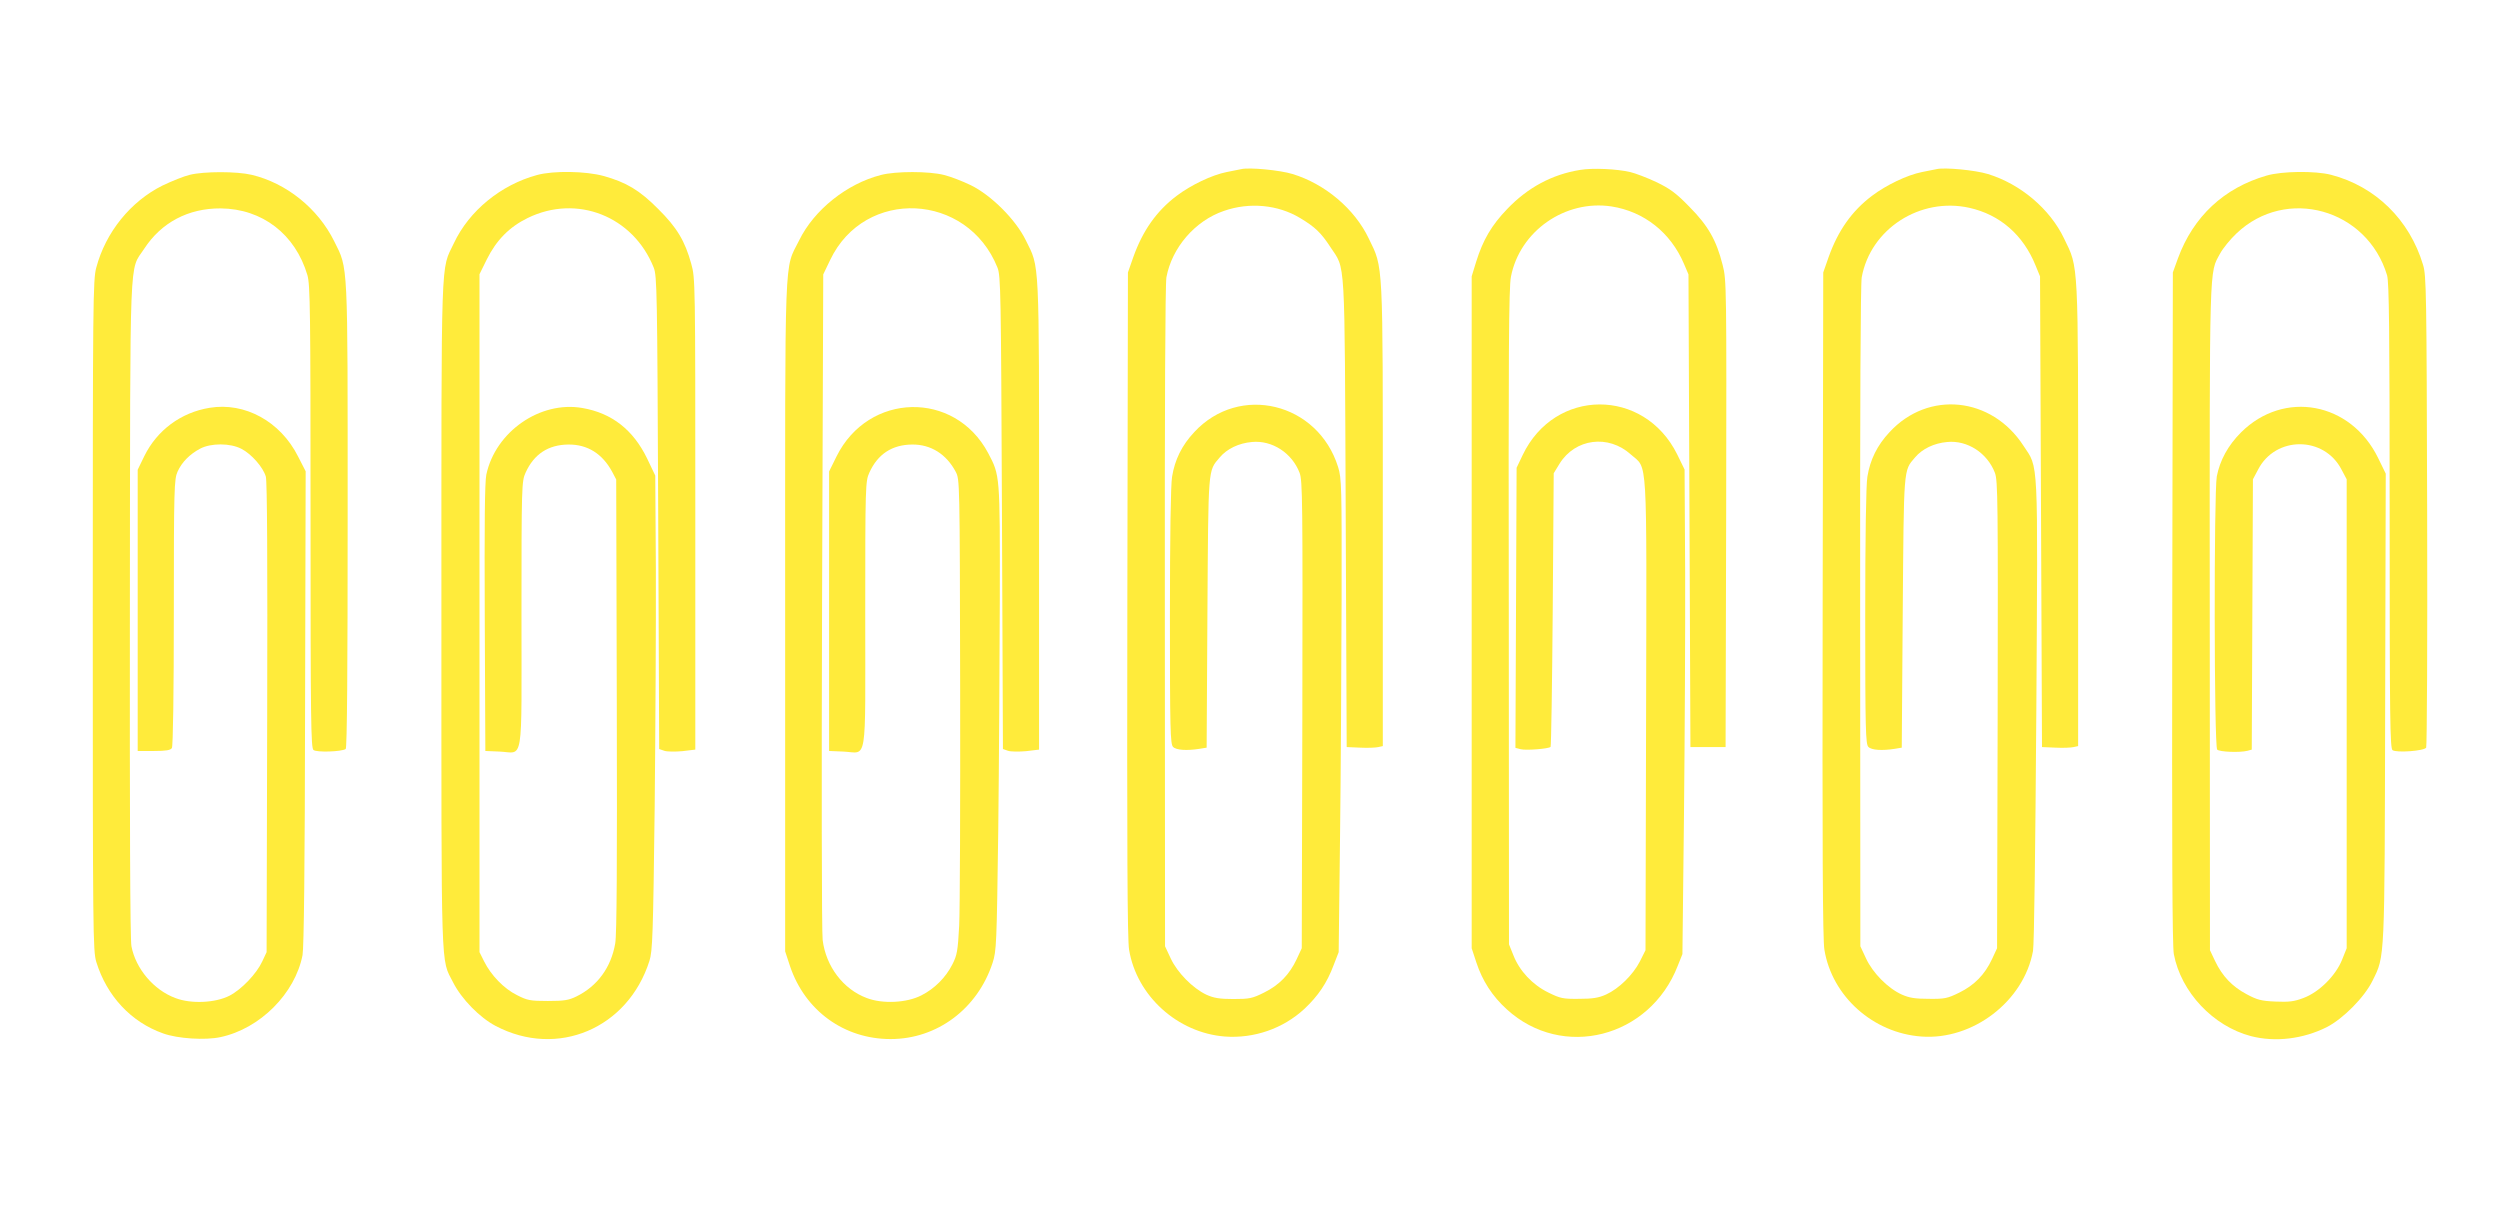
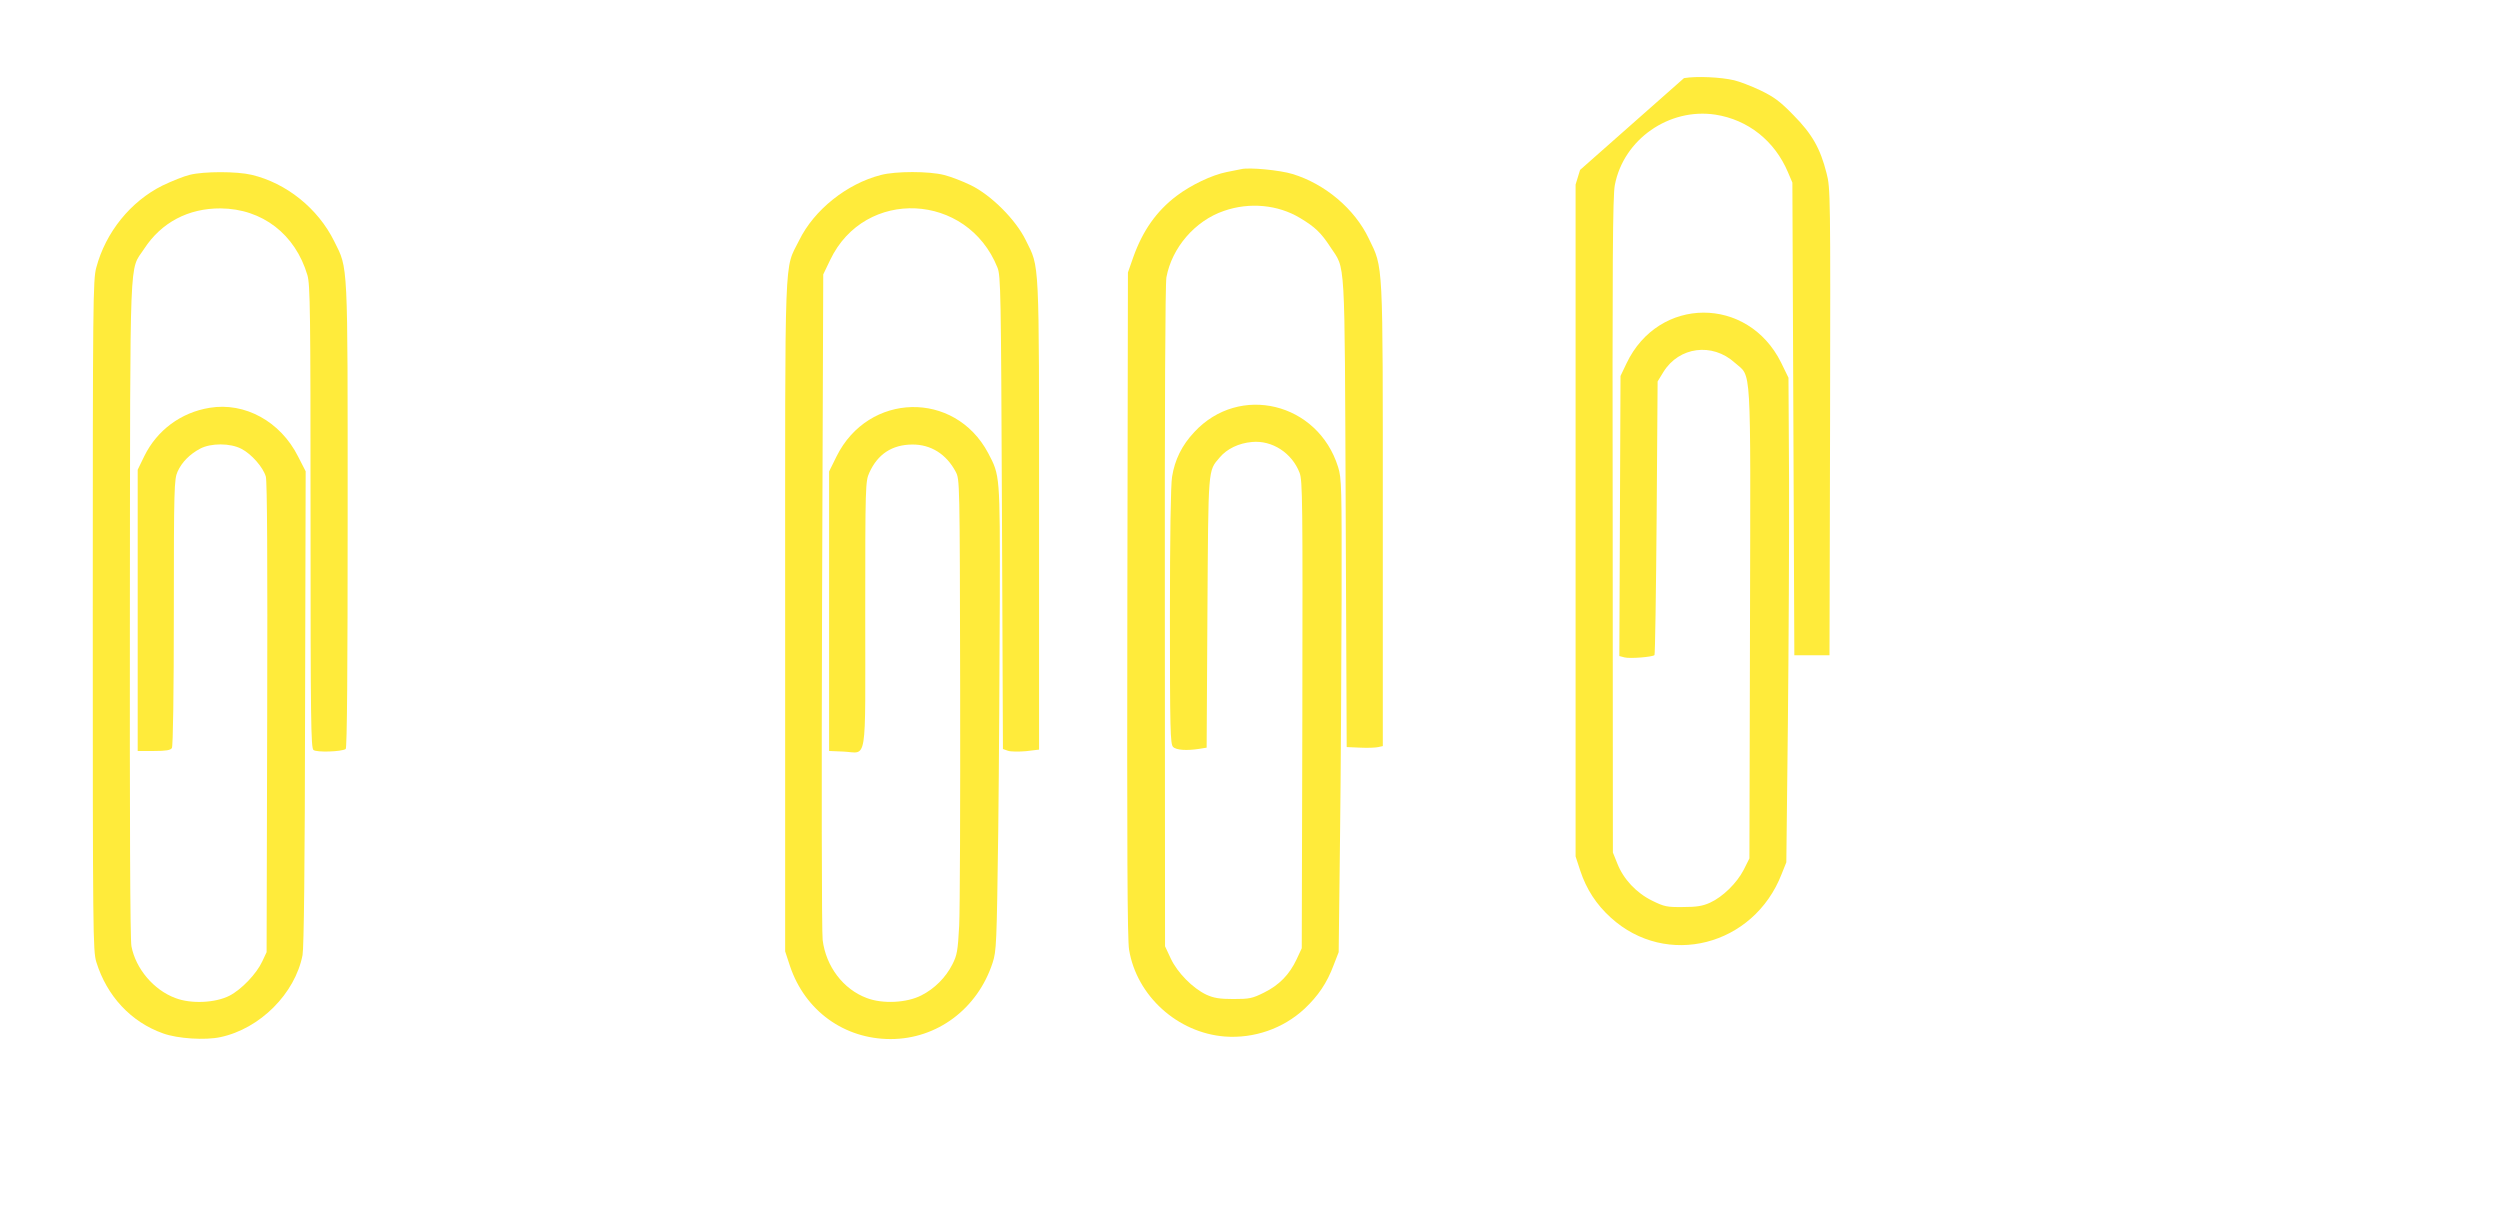
<svg xmlns="http://www.w3.org/2000/svg" version="1.0" width="1280pt" height="626pt" viewBox="0 0 1280 626" preserveAspectRatio="xMidYMid meet">
  <g transform="translate(0,626) scale(0.1,-0.1)" fill="#ffeb3b" stroke="none">
    <path d="M6355 5394 c-11 -2 -45 -9 -75 -15 -75 -15 -182 -66 -256 -122 -103 -78 -173 -178 -221 -312 l-28 -80 -3 -1700 c-2 -1237 0 -1719 9 -1768 39 -236 248 -425 490 -444 149 -11 298 40 408 142 70 66 115 132 149 223 l26 67 7 590 c4 325 7 870 8 1212 1 583 0 625 -18 682 -103 330 -505 428 -736 179 -64 -68 -100 -142 -114 -229 -7 -40 -11 -312 -11 -716 0 -579 2 -653 16 -667 16 -17 71 -20 135 -10 l37 6 4 692 c5 753 2 722 63 794 37 44 97 73 165 79 103 10 205 -56 244 -158 15 -40 16 -143 14 -1239 l-3 -1195 -26 -56 c-37 -79 -90 -133 -167 -171 -60 -30 -75 -33 -157 -33 -71 0 -100 5 -138 22 -70 33 -149 113 -183 186 l-29 62 -1 1685 c-1 1095 2 1704 8 1740 28 152 147 290 294 340 131 46 277 32 390 -36 77 -46 108 -76 155 -148 79 -121 73 -19 79 -1361 l5 -1200 70 -3 c38 -2 80 0 92 3 l23 5 0 1181 c0 1321 3 1263 -72 1418 -72 151 -223 279 -390 330 -65 20 -222 35 -263 25z" />
-     <path d="M8090 5390 c-143 -23 -268 -90 -373 -200 -80 -83 -124 -158 -159 -270 l-23 -75 0 -1720 0 -1720 24 -73 c31 -94 82 -173 156 -240 285 -260 732 -146 875 223 l24 60 8 715 c4 393 7 951 6 1241 l-3 525 -38 78 c-170 342 -627 340 -791 -4 l-31 -65 -3 -717 -3 -717 27 -7 c27 -7 143 2 153 12 3 3 8 320 11 703 l5 698 30 49 c80 129 250 151 365 47 87 -78 81 29 78 -1333 l-3 -1205 -29 -58 c-35 -68 -107 -139 -173 -169 -38 -17 -68 -22 -138 -22 -82 -1 -96 2 -157 32 -82 40 -148 111 -179 190 l-23 57 -1 1675 c-2 1348 0 1688 11 1743 45 234 278 396 515 360 167 -26 303 -134 371 -294 l23 -54 5 -1210 5 -1210 90 0 90 0 3 1195 c2 1161 2 1197 -18 1273 -32 127 -74 201 -170 298 -70 72 -100 93 -170 127 -47 22 -107 45 -133 51 -68 16 -192 22 -257 11z" />
-     <path d="M9915 5394 c-11 -2 -45 -9 -75 -15 -75 -15 -182 -66 -256 -122 -103 -78 -173 -178 -221 -312 l-28 -80 -3 -1700 c-2 -1237 0 -1719 9 -1768 39 -238 249 -426 496 -444 263 -20 525 180 572 438 6 34 12 516 17 1230 8 1319 12 1238 -66 1357 -163 251 -487 284 -685 70 -64 -68 -100 -142 -114 -229 -7 -40 -11 -312 -11 -716 0 -579 2 -653 16 -667 16 -17 71 -20 135 -10 l36 6 5 692 c6 751 3 724 63 794 37 44 97 73 165 79 103 10 205 -56 244 -158 15 -40 16 -143 14 -1239 l-3 -1195 -26 -56 c-37 -79 -90 -133 -167 -171 -61 -30 -75 -33 -157 -32 -70 0 -100 5 -138 22 -71 32 -149 111 -183 185 l-29 62 -1 1685 c-1 1095 2 1704 8 1740 45 248 299 412 551 356 157 -35 276 -139 339 -295 l23 -56 5 -1205 5 -1205 70 -3 c38 -2 80 0 92 3 l23 5 0 1181 c0 1321 3 1263 -72 1418 -72 151 -223 279 -390 330 -65 20 -222 35 -263 25z" />
+     <path d="M8090 5390 l-23 -75 0 -1720 0 -1720 24 -73 c31 -94 82 -173 156 -240 285 -260 732 -146 875 223 l24 60 8 715 c4 393 7 951 6 1241 l-3 525 -38 78 c-170 342 -627 340 -791 -4 l-31 -65 -3 -717 -3 -717 27 -7 c27 -7 143 2 153 12 3 3 8 320 11 703 l5 698 30 49 c80 129 250 151 365 47 87 -78 81 29 78 -1333 l-3 -1205 -29 -58 c-35 -68 -107 -139 -173 -169 -38 -17 -68 -22 -138 -22 -82 -1 -96 2 -157 32 -82 40 -148 111 -179 190 l-23 57 -1 1675 c-2 1348 0 1688 11 1743 45 234 278 396 515 360 167 -26 303 -134 371 -294 l23 -54 5 -1210 5 -1210 90 0 90 0 3 1195 c2 1161 2 1197 -18 1273 -32 127 -74 201 -170 298 -70 72 -100 93 -170 127 -47 22 -107 45 -133 51 -68 16 -192 22 -257 11z" />
    <path d="M972 5365 c-30 -7 -92 -32 -140 -55 -163 -81 -291 -239 -339 -420 -17 -61 -18 -177 -18 -1780 0 -1636 1 -1718 18 -1775 54 -175 178 -308 342 -366 74 -27 216 -36 294 -19 202 43 382 223 420 420 7 37 12 454 13 1266 l3 1211 -39 76 c-90 179 -272 279 -453 249 -147 -24 -269 -115 -334 -247 l-34 -70 0 -720 0 -720 83 0 c63 0 85 4 92 15 6 9 10 285 10 695 0 638 2 682 19 720 22 49 63 90 116 118 55 29 154 29 211 -1 51 -26 111 -94 125 -142 7 -23 9 -435 7 -1235 l-3 -1200 -22 -47 c-29 -63 -106 -144 -168 -176 -72 -37 -197 -43 -277 -12 -111 41 -203 150 -225 265 -7 32 -9 663 -8 1730 2 1874 -4 1722 73 1841 88 135 226 208 392 207 213 -2 382 -132 444 -342 14 -49 16 -179 16 -1237 0 -1047 2 -1183 15 -1194 16 -13 143 -9 165 5 7 4 10 414 10 1193 0 1322 3 1262 -69 1407 -83 168 -245 298 -423 340 -76 18 -243 18 -316 0z" />
-     <path d="M2750 5364 c-185 -50 -348 -183 -426 -349 -68 -144 -64 -12 -64 -1900 0 -1877 -4 -1759 60 -1885 43 -85 136 -180 218 -223 316 -166 677 -13 787 333 16 49 19 133 27 790 4 404 7 951 6 1215 l-3 480 -42 88 c-71 146 -180 232 -331 258 -216 38 -445 -121 -492 -341 -8 -39 -10 -248 -8 -735 l3 -680 72 -3 c126 -5 113 -86 113 701 0 664 1 683 21 727 43 95 116 143 219 144 98 1 174 -47 224 -139 l21 -40 3 -1155 c2 -815 0 -1174 -8 -1220 -21 -123 -91 -219 -199 -272 -39 -19 -62 -23 -146 -23 -91 0 -105 3 -158 30 -67 33 -133 102 -168 172 l-24 48 0 1736 0 1735 38 77 c49 98 115 165 209 211 252 123 540 9 645 -254 17 -42 18 -125 23 -1255 l5 -1210 26 -9 c14 -5 56 -5 92 -2 l67 8 0 1206 c0 1190 0 1208 -21 1282 -32 116 -73 185 -169 280 -95 96 -164 137 -280 169 -90 25 -256 28 -340 5z" />
    <path d="M4510 5364 c-175 -45 -342 -179 -418 -334 -78 -158 -72 -7 -72 -1923 l0 -1718 25 -76 c77 -228 277 -373 515 -373 238 0 445 155 522 390 20 62 21 92 29 675 4 336 7 871 8 1190 1 637 1 630 -60 746 -171 321 -613 311 -776 -18 l-38 -77 0 -715 0 -716 72 -3 c126 -5 113 -86 113 701 0 664 1 683 21 727 43 95 116 143 219 144 96 1 175 -49 223 -139 21 -40 21 -41 23 -1110 1 -588 -1 -1135 -5 -1215 -7 -130 -11 -151 -35 -198 -34 -67 -91 -124 -158 -158 -75 -39 -199 -45 -280 -14 -121 45 -209 162 -226 297 -5 37 -6 820 -3 1738 l6 1670 36 75 c177 370 702 345 856 -40 17 -42 18 -125 23 -1255 l5 -1210 26 -9 c14 -5 56 -5 92 -2 l67 8 0 1201 c0 1334 3 1263 -68 1407 -51 105 -177 231 -282 282 -41 20 -103 44 -136 52 -77 20 -249 20 -324 0z" />
-     <path d="M11605 5361 c-218 -63 -375 -209 -454 -424 l-26 -72 -3 -1715 c-2 -1240 0 -1732 8 -1775 37 -195 201 -369 395 -420 124 -32 266 -15 388 46 84 43 194 154 235 239 63 128 61 89 64 1400 l3 1195 -39 80 c-140 287 -482 350 -702 131 -67 -67 -108 -143 -124 -225 -15 -82 -14 -1383 2 -1399 12 -12 116 -16 155 -6 l22 6 3 692 3 692 26 49 c89 174 339 174 428 0 l26 -49 0 -1201 0 -1200 -24 -60 c-33 -81 -117 -165 -198 -195 -48 -18 -73 -21 -143 -18 -73 3 -94 9 -148 38 -73 39 -124 92 -161 170 l-26 55 -1 1705 c-1 1846 -3 1758 53 1862 14 26 52 73 84 103 254 242 669 126 771 -215 10 -37 13 -268 13 -1233 0 -1044 2 -1189 15 -1198 21 -14 161 -4 172 13 4 7 7 553 5 1213 -3 1120 -4 1204 -21 1259 -69 231 -244 402 -471 461 -81 21 -252 19 -330 -4z" />
  </g>
</svg>